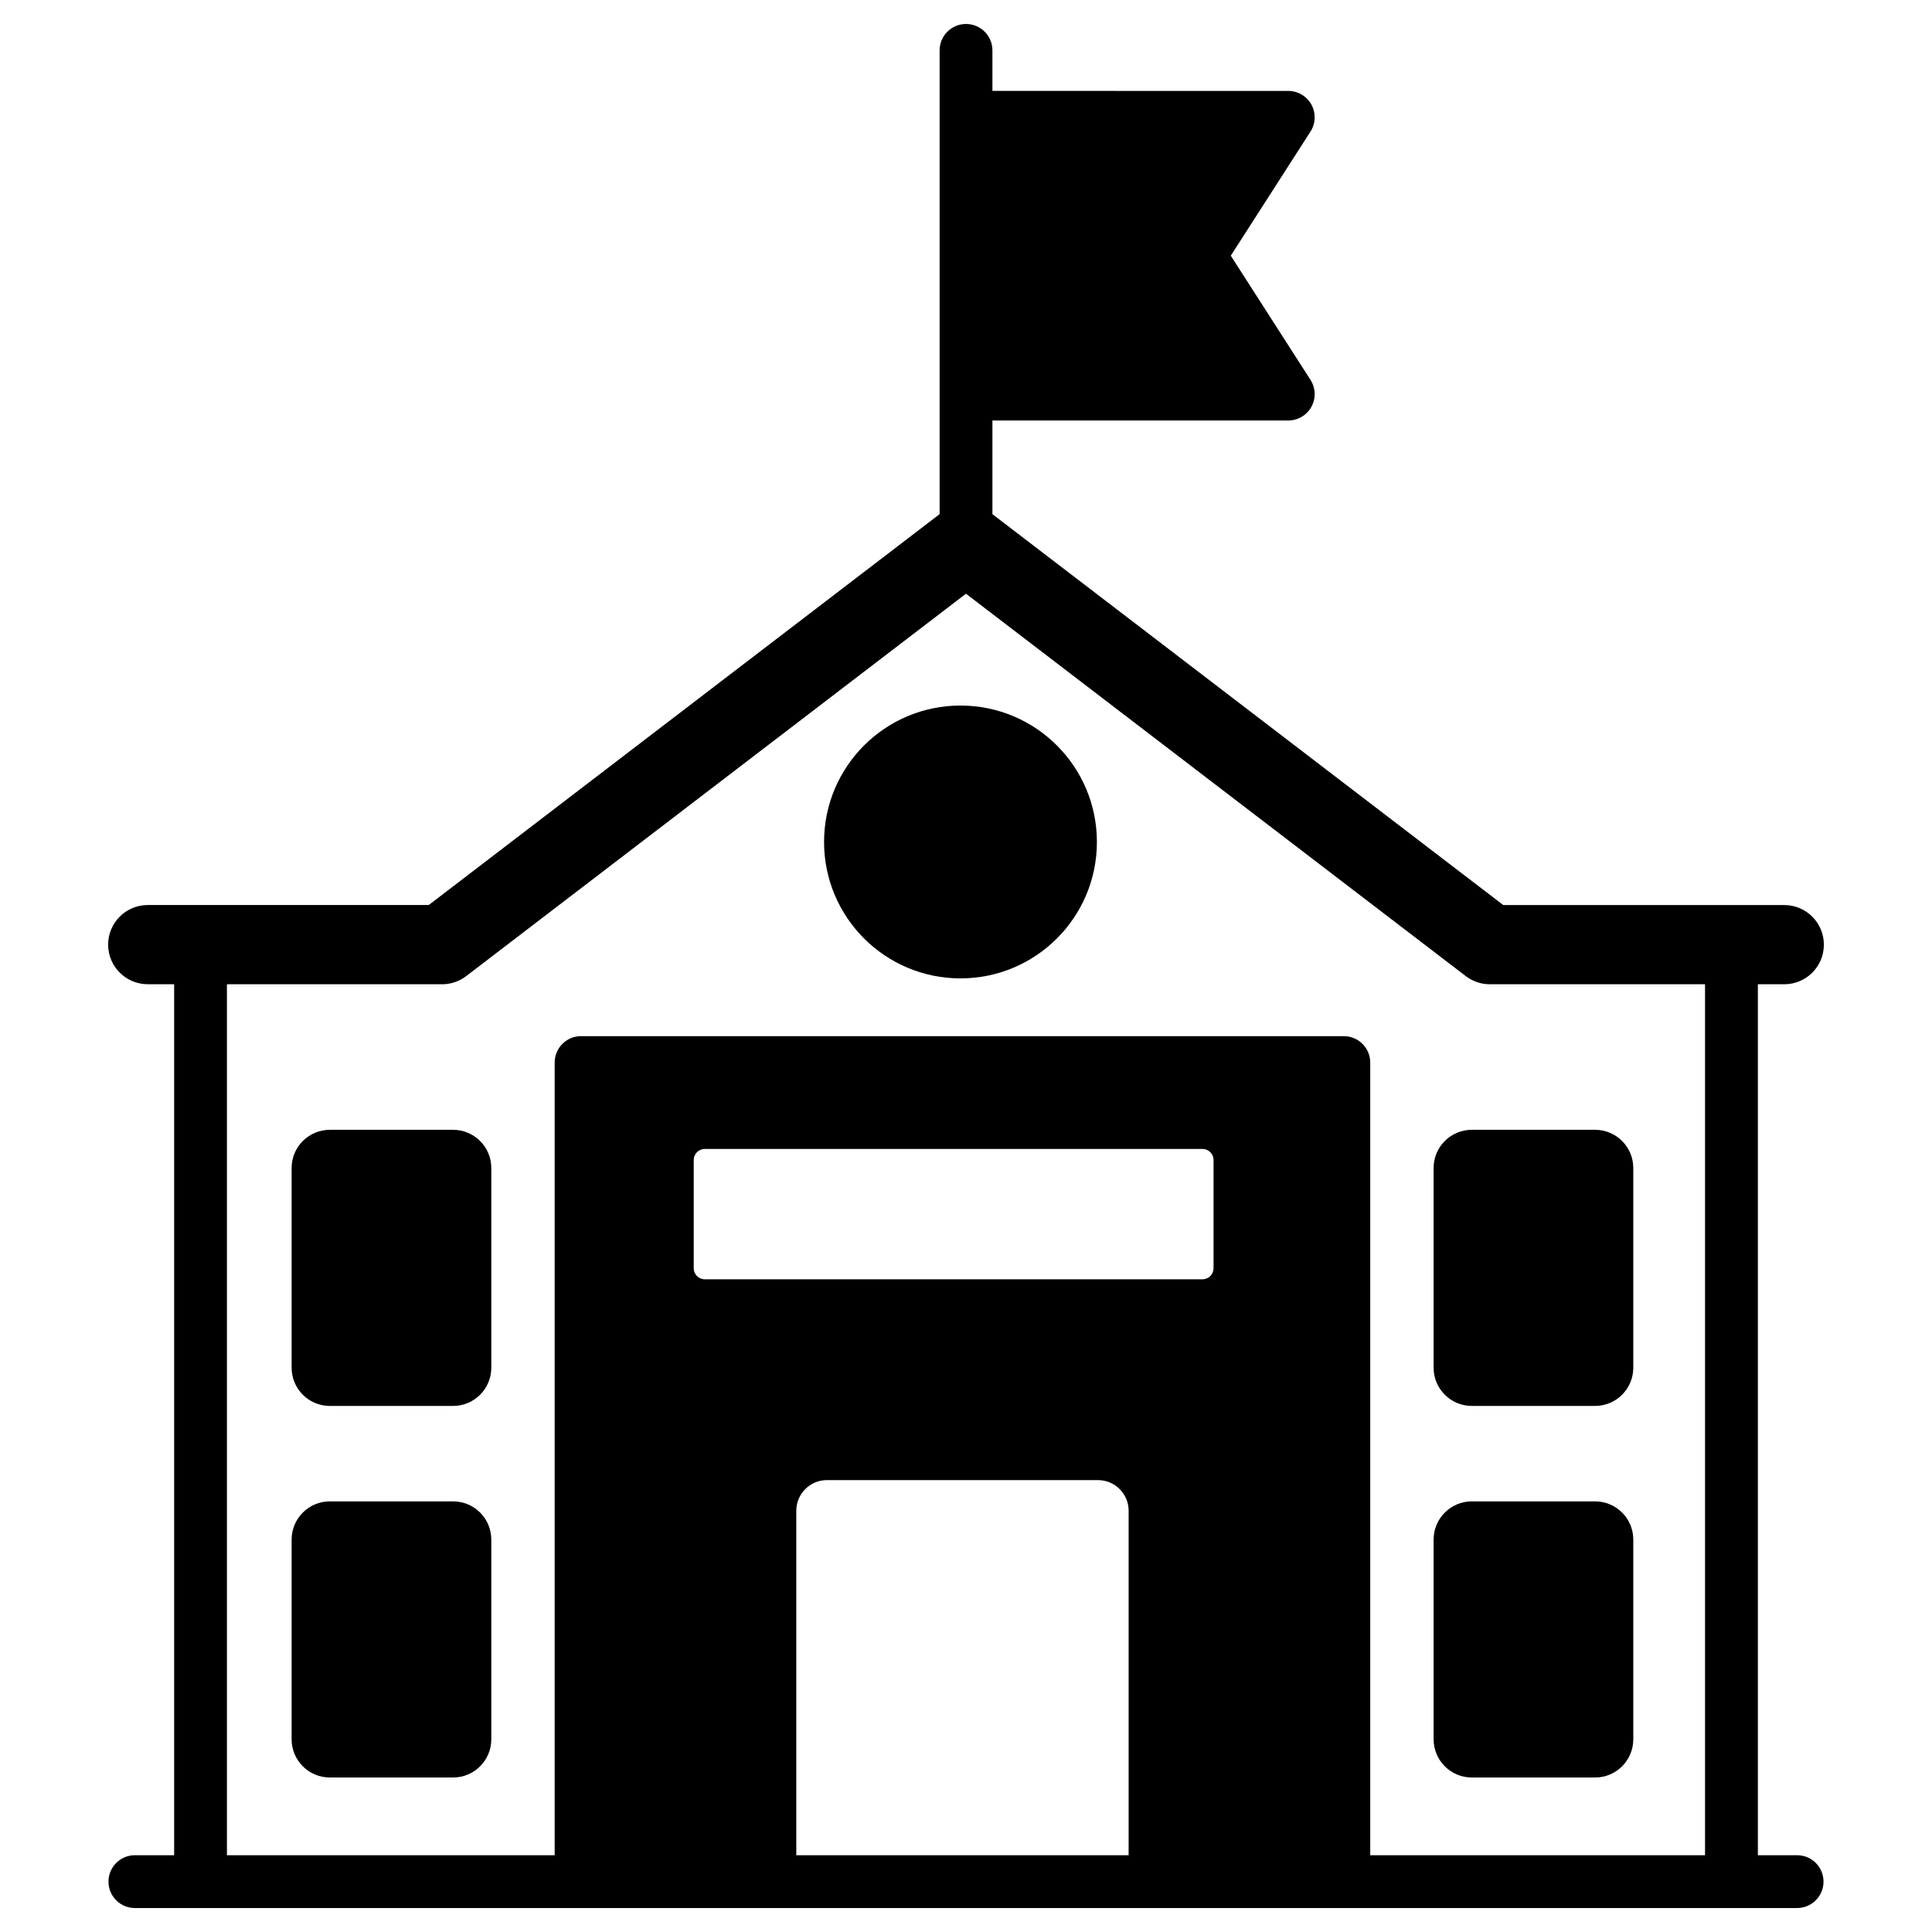
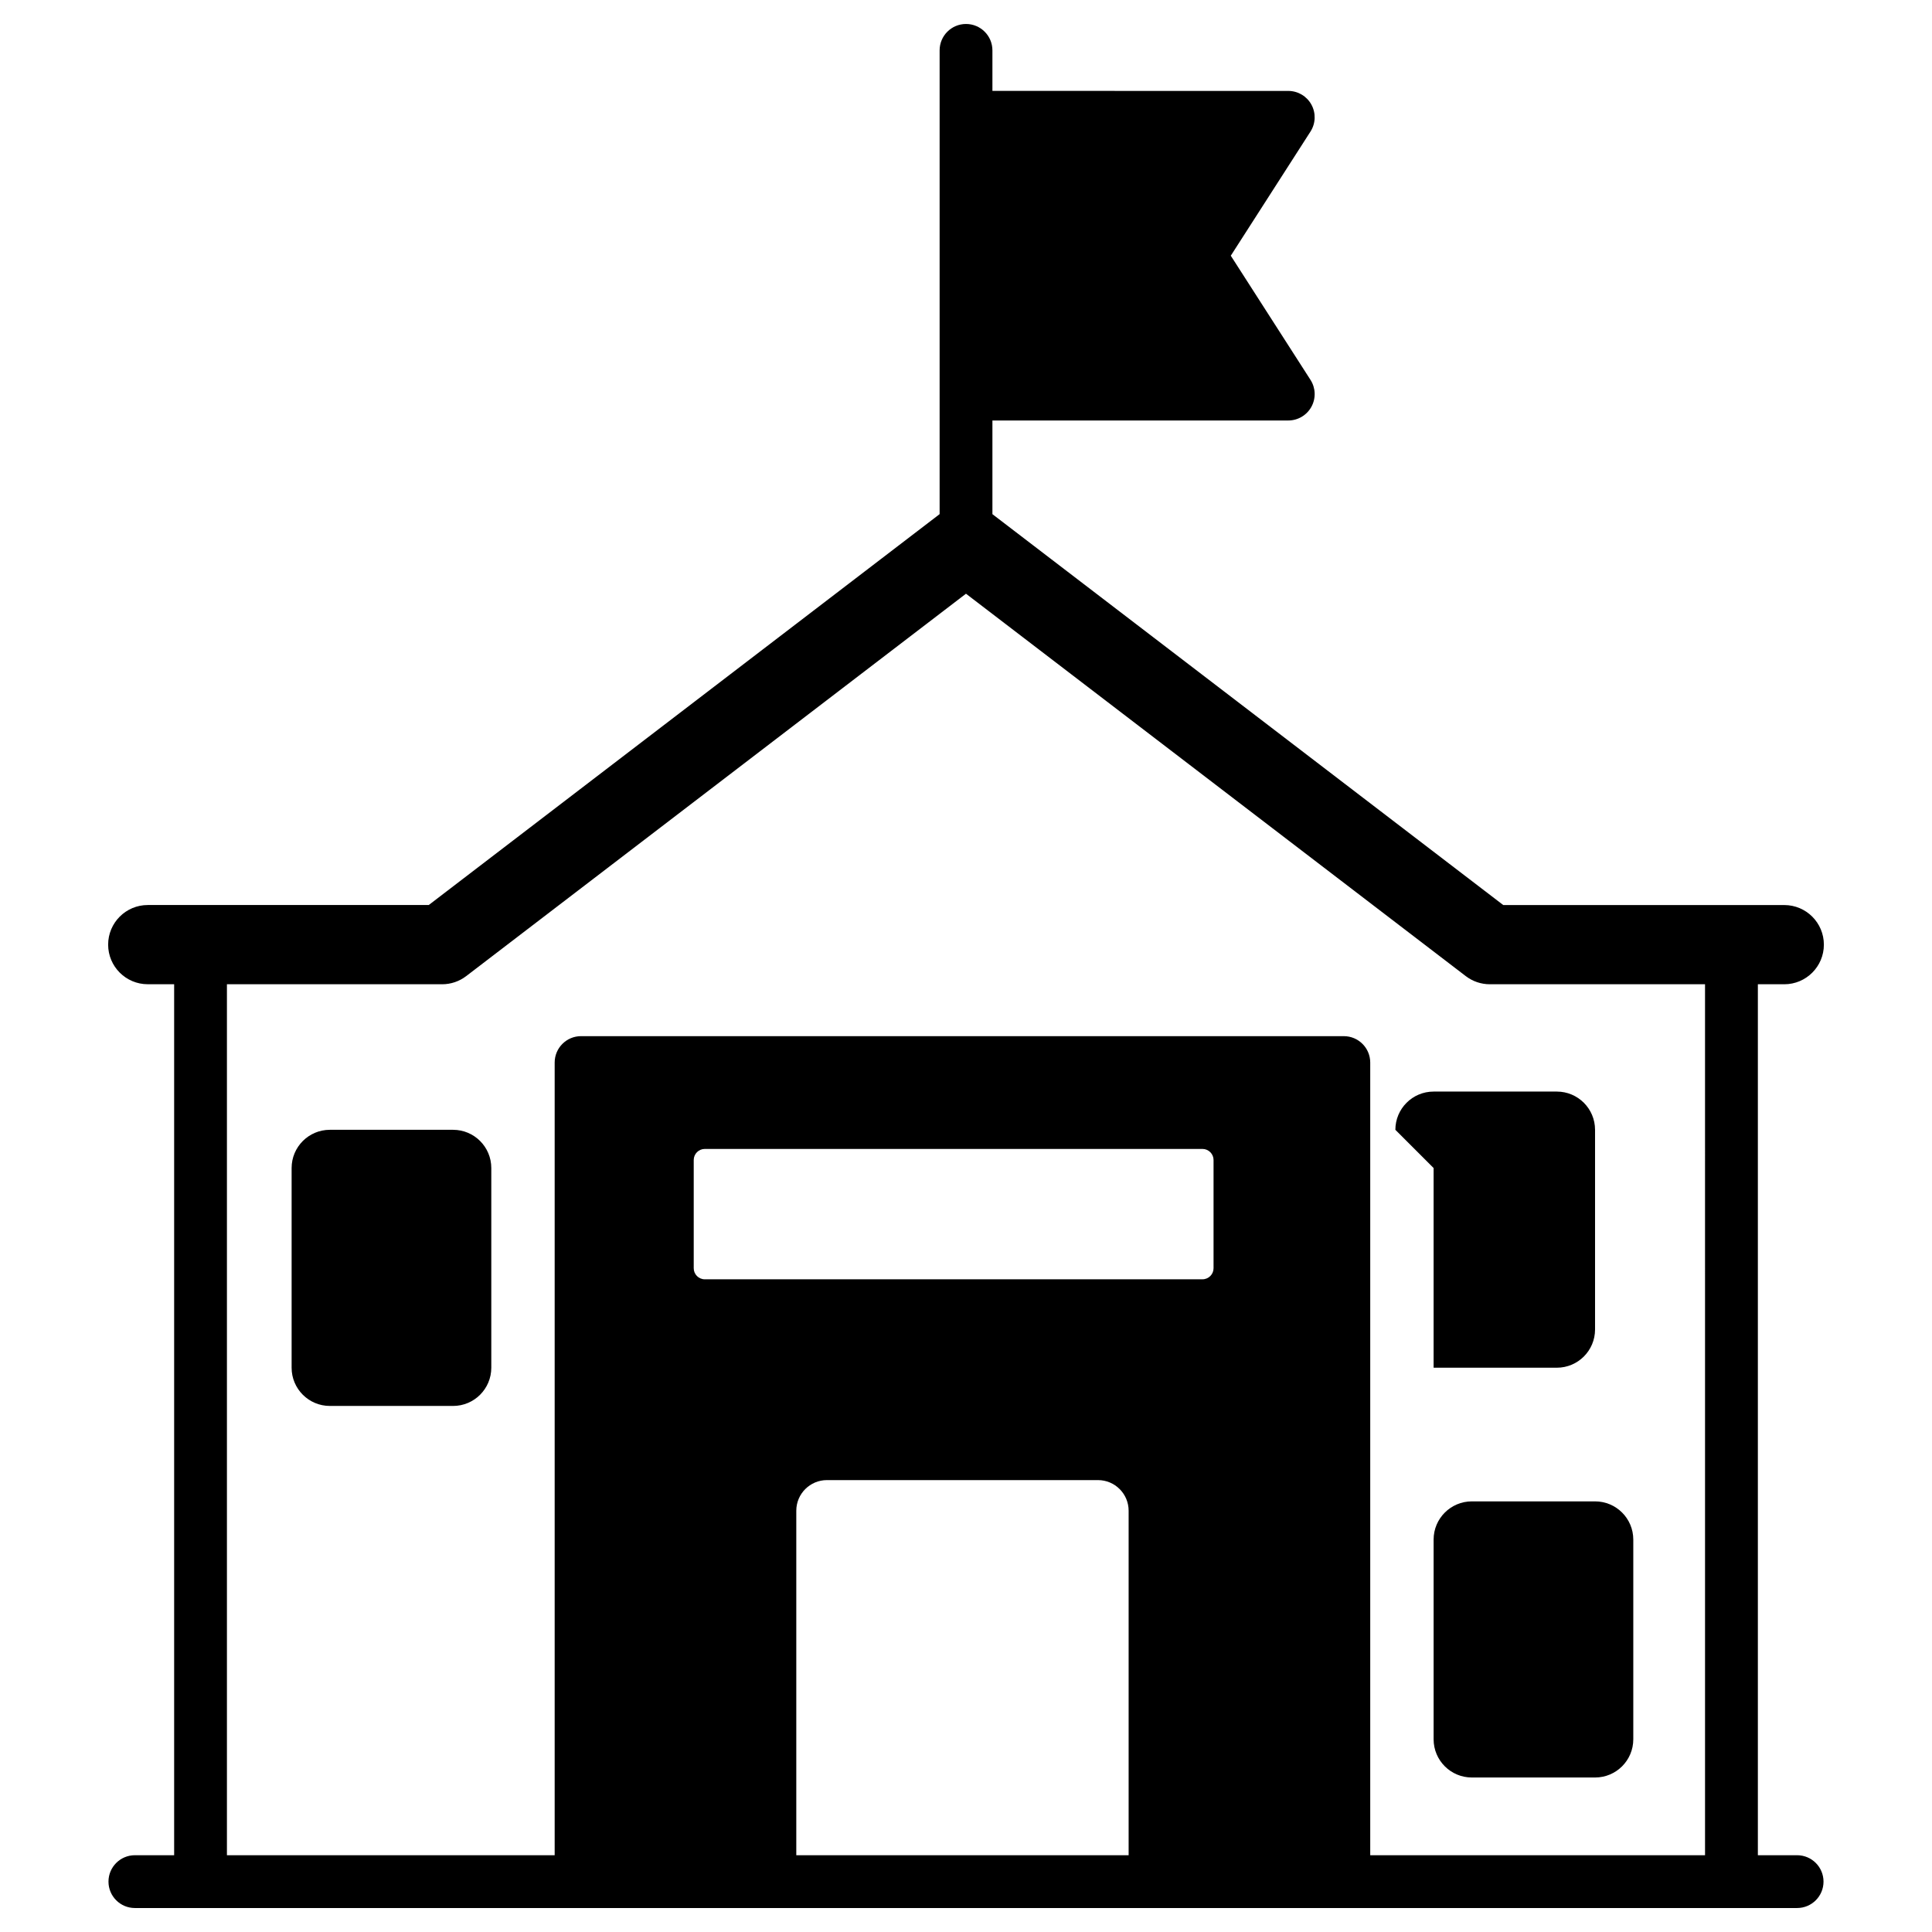
<svg xmlns="http://www.w3.org/2000/svg" fill="#000000" width="800px" height="800px" version="1.1" viewBox="144 144 512 512">
  <g>
    <path d="m616.85 404.84c5.797 0 10.496-4.703 10.496-10.496 0-5.797-4.699-10.496-10.496-10.496h-74.469l-135.38-103.59v-24.82l78.402-0.004c2.559 0 4.914-1.398 6.141-3.641 1.227-2.25 1.133-4.981-0.254-7.133l-21.117-32.895 21.117-32.895c1.383-2.152 1.48-4.887 0.254-7.133-1.227-2.246-3.582-3.641-6.141-3.641l-78.402-0.008v-10.738c0-3.863-3.133-6.996-6.996-6.996s-6.996 3.133-6.996 6.996v122.9l-135.39 103.59h-74.465c-5.797 0-10.496 4.699-10.496 10.496 0 5.793 4.699 10.496 10.496 10.496h6.996v230.82h-10.406c-3.863 0-6.996 3.133-6.996 6.996 0 3.863 3.133 6.996 6.996 6.996h440.51c3.863 0 6.996-3.133 6.996-6.996 0-3.863-3.133-6.996-6.996-6.996h-10.402v-230.82zm-173.75 230.82h-88.074v-91.301c0-4.477 3.641-8.117 8.117-8.117h71.84c4.477 0 8.117 3.641 8.117 8.117zm22.504-155.57c0 1.617-1.316 2.934-2.934 2.934l-131.89 0.004c-1.621 0-2.934-1.32-2.934-2.934v-28.68c0-1.617 1.316-2.934 2.934-2.934h131.89c1.621 0 2.934 1.32 2.934 2.934zm130.25 155.57h-88.727v-210.07c0-3.863-3.133-6.996-6.996-6.996l-202.14-0.004c-3.863 0-6.996 3.133-6.996 6.996v210.07l-86.855 0.004v-230.82h57.027c2.305 0 4.547-0.758 6.379-2.16l132.45-101.34 132.45 101.34c1.832 1.402 4.074 2.16 6.379 2.16h57.027z" />
    <path d="m264.07 443.41h-32.656c-5.594 0-10.133 4.539-10.133 10.133v52.918c0 5.594 4.539 10.129 10.133 10.129h32.656c5.594 0 10.129-4.539 10.129-10.129v-52.918c0-5.598-4.535-10.133-10.129-10.133z" />
-     <path d="m264.07 541.88h-32.656c-5.594 0-10.133 4.535-10.133 10.129v52.918c0 5.598 4.539 10.129 10.133 10.129h32.656c5.594 0 10.129-4.535 10.129-10.129v-52.918c0-5.598-4.535-10.129-10.129-10.129z" />
-     <path d="m523.92 453.54v52.918c0 5.594 4.539 10.129 10.133 10.129h32.656c5.594 0 10.129-4.539 10.129-10.129v-52.918c0-5.598-4.535-10.133-10.129-10.133h-32.656c-5.594 0-10.133 4.535-10.133 10.133z" />
+     <path d="m523.92 453.54v52.918h32.656c5.594 0 10.129-4.539 10.129-10.129v-52.918c0-5.598-4.535-10.133-10.129-10.133h-32.656c-5.594 0-10.133 4.535-10.133 10.133z" />
    <path d="m566.71 541.88h-32.656c-5.594 0-10.133 4.535-10.133 10.129v52.918c0 5.598 4.539 10.129 10.133 10.129h32.656c5.594 0 10.129-4.535 10.129-10.129v-52.918c0-5.598-4.535-10.129-10.129-10.129z" />
-     <path d="m434.69 367.13c0 19.965-16.184 36.152-36.152 36.152-19.965 0-36.152-16.188-36.152-36.152 0-19.969 16.188-36.152 36.152-36.152 19.969 0 36.152 16.184 36.152 36.152" />
  </g>
</svg>